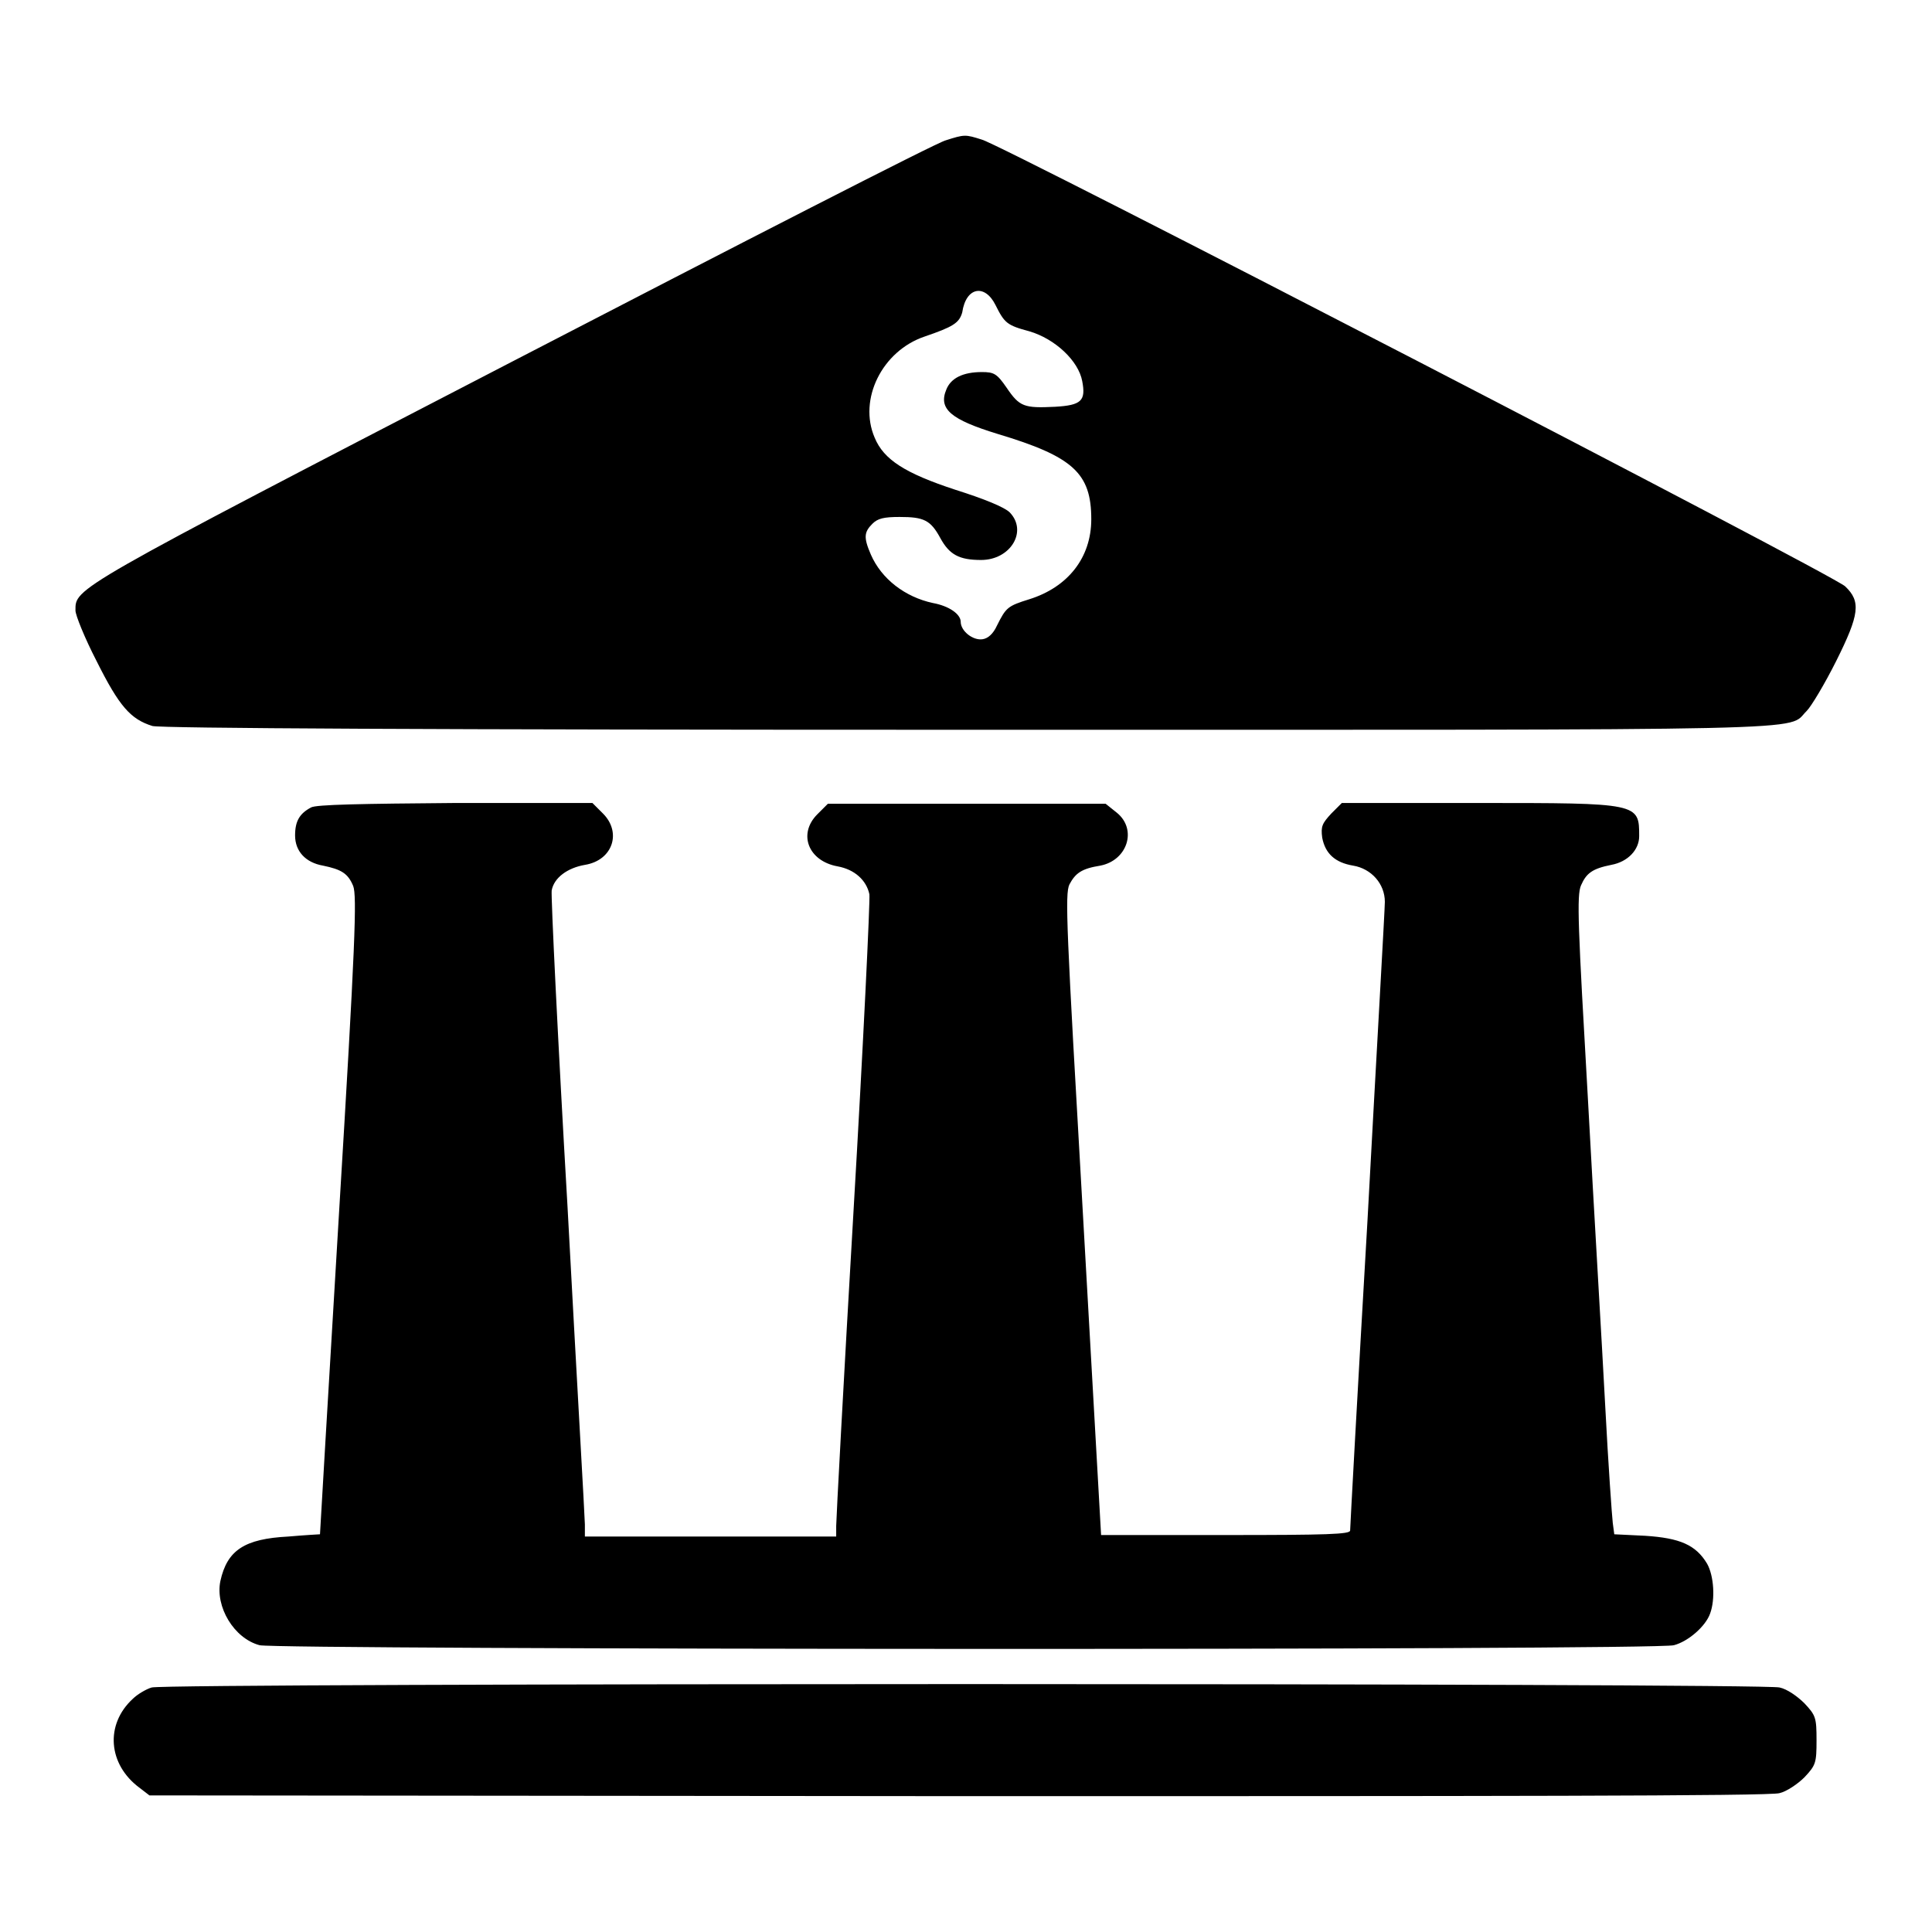
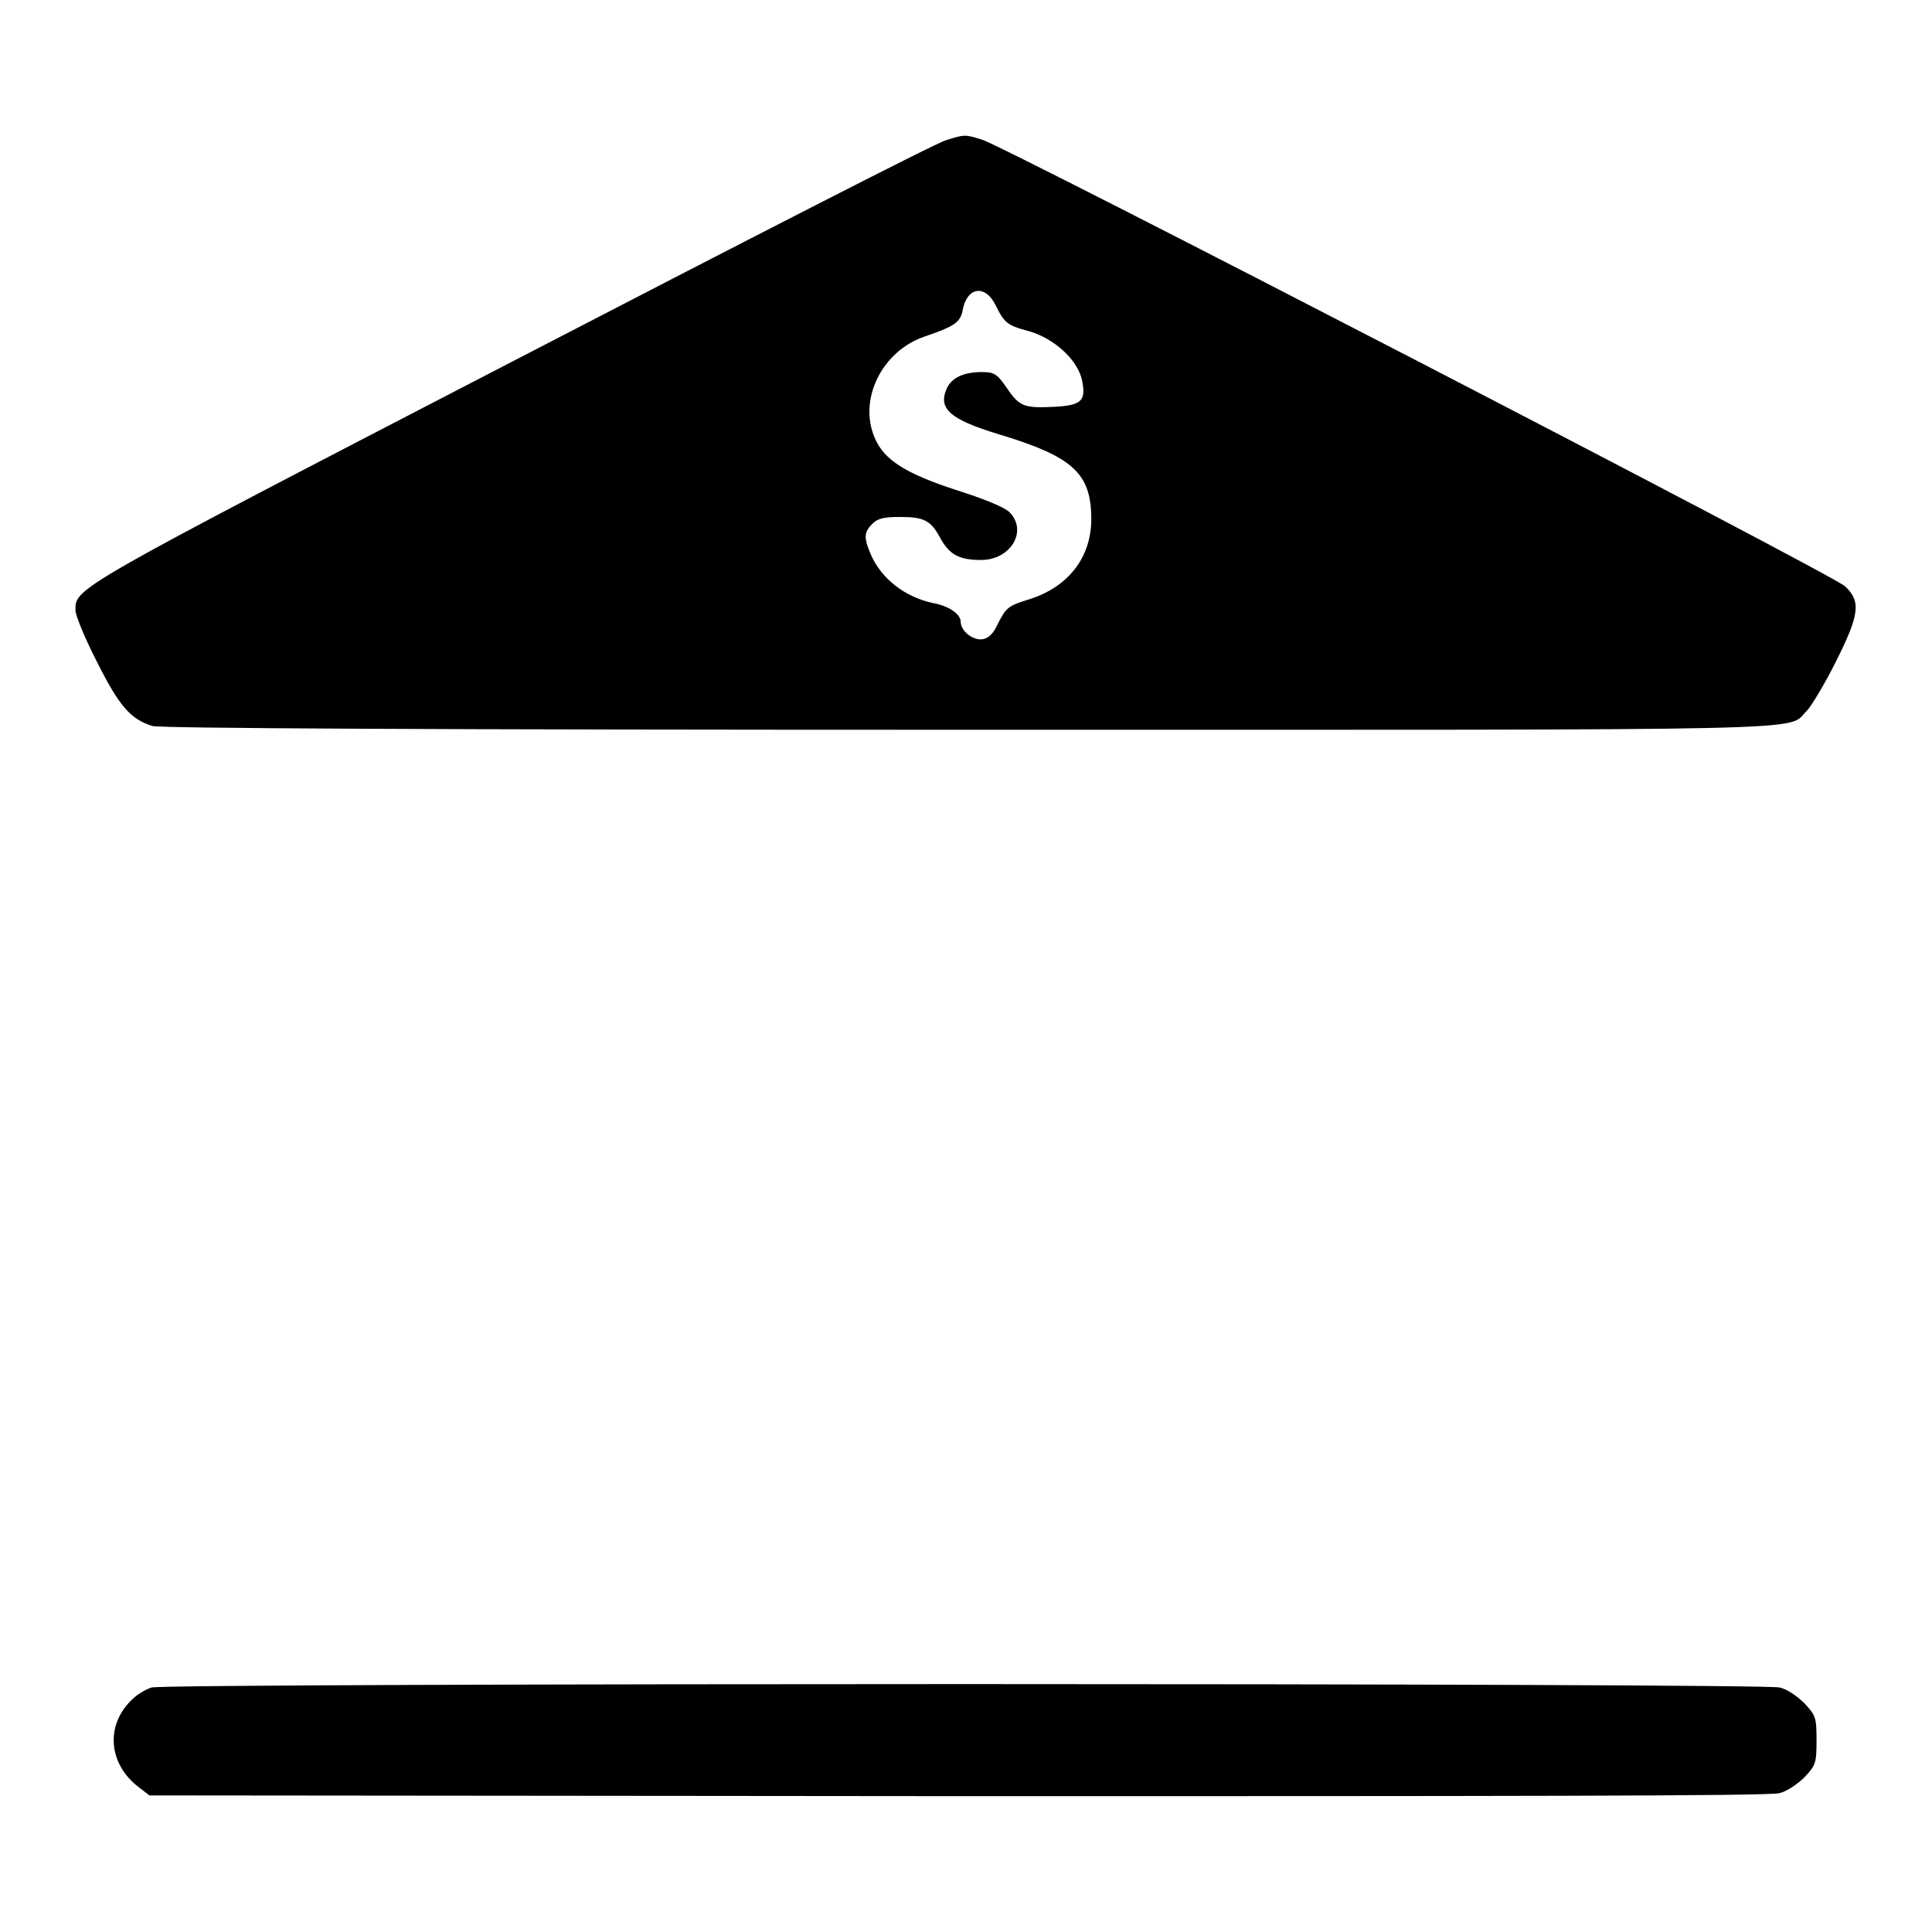
<svg xmlns="http://www.w3.org/2000/svg" version="1.1" x="0px" y="0px" viewBox="0 0 256 256" enable-background="new 0 0 256 256" xml:space="preserve">
  <g>
    <g>
      <g>
        <path fill="#000000" d="M125.3,18.6c-1.2,0.3-27.1,13.6-57.6,29.4C9.2,78.3,10,77.9,10,80.9c0,0.6,1.2,3.6,2.8,6.7c3,6,4.5,7.7,7.4,8.6c1.2,0.3,36.4,0.5,108.2,0.5c115.9,0,108.2,0.2,111-2.5c0.6-0.6,2.4-3.6,3.9-6.6c3.1-6.2,3.3-7.9,1.2-9.9c-1.5-1.5-112.1-58.7-114.4-59.2C127.9,17.8,127.8,17.8,125.3,18.6z M131.9,40.4c1.2,2.4,1.5,2.7,4.5,3.5c3.4,1,6.5,3.9,7,6.6c0.5,2.6-0.1,3.2-3.6,3.4c-4.1,0.2-4.7,0-6.4-2.5c-1.3-1.9-1.7-2.1-3.3-2.1c-2.5,0-4.1,0.8-4.7,2.3c-1.1,2.6,0.6,4,6.8,5.9c10,3,12.4,5.2,12.4,11.3c0,5.1-3.1,9-8.2,10.6c-2.9,0.9-3.1,1.1-4.3,3.5c-0.5,1.1-1.2,1.7-1.9,1.8c-1.3,0.2-2.9-1.1-2.9-2.3c0-1-1.5-2.1-3.7-2.5c-3.7-0.8-6.8-3.2-8.2-6.4c-1-2.3-0.9-3,0.2-4.1c0.7-0.7,1.5-0.9,3.6-0.9c3.2,0,4.1,0.4,5.4,2.8c1.2,2.2,2.5,2.9,5.4,2.9c3.9,0,6.2-3.8,3.8-6.3c-0.7-0.7-3.4-1.8-7.2-3c-6.7-2.2-9.5-4-10.7-6.9c-2.2-5.1,1-11.5,6.6-13.4c3.8-1.3,4.6-1.8,5-3.2C128,38,130.5,37.6,131.9,40.4z" />
-         <path fill="#000000" d="M41.2,107c-1.5,0.8-2.1,1.8-2.1,3.7c0,2.1,1.4,3.6,3.7,4c2.4,0.5,3.3,1,4,2.7c0.5,1.3,0.3,7.5-1.9,43.7c-1.4,23.2-2.5,42.2-2.5,42.2c0,0-1.9,0.1-4.2,0.3c-5.8,0.3-8.1,1.8-9,5.9c-0.7,3.4,1.8,7.6,5.2,8.5c2.2,0.6,185.1,0.7,187.4,0c1.9-0.5,4.2-2.5,4.8-4.2c0.7-1.9,0.5-5-0.4-6.6c-1.5-2.5-3.6-3.4-8.2-3.7l-4.1-0.2l-0.2-1.5c-0.1-0.8-0.6-7.8-1-15.5s-1.5-26-2.3-40.8c-1.3-22.7-1.5-26.9-0.9-28.2c0.7-1.6,1.5-2.2,4-2.7c2.2-0.4,3.7-2,3.7-3.8c0-4.4,0-4.4-21.3-4.4h-18.1l-1.4,1.4c-1.2,1.3-1.4,1.7-1.2,3.2c0.4,2.1,1.7,3.3,4.1,3.7c2.4,0.4,4.2,2.4,4.2,4.8c0,1-1.1,20-2.3,42.2c-1.3,22.3-2.3,40.7-2.3,41.1c0,0.5-3,0.6-16.5,0.6h-16.5l-2.4-42.4c-2.2-38.3-2.4-42.5-1.8-43.8c0.8-1.5,1.6-2.1,4.1-2.5c3.6-0.7,4.9-4.8,2.2-7l-1.5-1.2H128h-18.3l-1.4,1.4c-2.6,2.6-1.2,6.2,2.7,6.9c2.2,0.4,3.8,1.8,4.2,3.7c0.1,0.8-0.8,19.7-2.1,41.9c-1.3,22.2-2.3,41-2.3,41.8v1.4H94.1H77.5V202c0-0.8-1.1-19.7-2.3-42.1c-1.3-22.3-2.2-41.2-2.1-41.9c0.3-1.7,2.1-3,4.4-3.4c3.7-0.6,4.9-4.3,2.4-6.8l-1.4-1.4H60.3C48,106.5,41.8,106.6,41.2,107z" />
        <path fill="#000000" d="M20.1,223.6c-0.7,0.2-1.9,0.9-2.5,1.5c-3.7,3.4-3.3,8.7,0.9,11.8l1.3,1L127,238c69.5,0,107.7,0,108.8-0.4c0.9-0.2,2.4-1.2,3.3-2.1c1.5-1.6,1.6-1.9,1.6-4.9s-0.1-3.3-1.6-4.9c-0.9-0.9-2.3-1.9-3.3-2.1C233.8,223,22.1,223,20.1,223.6z" />
      </g>
    </g>
  </g>
</svg>